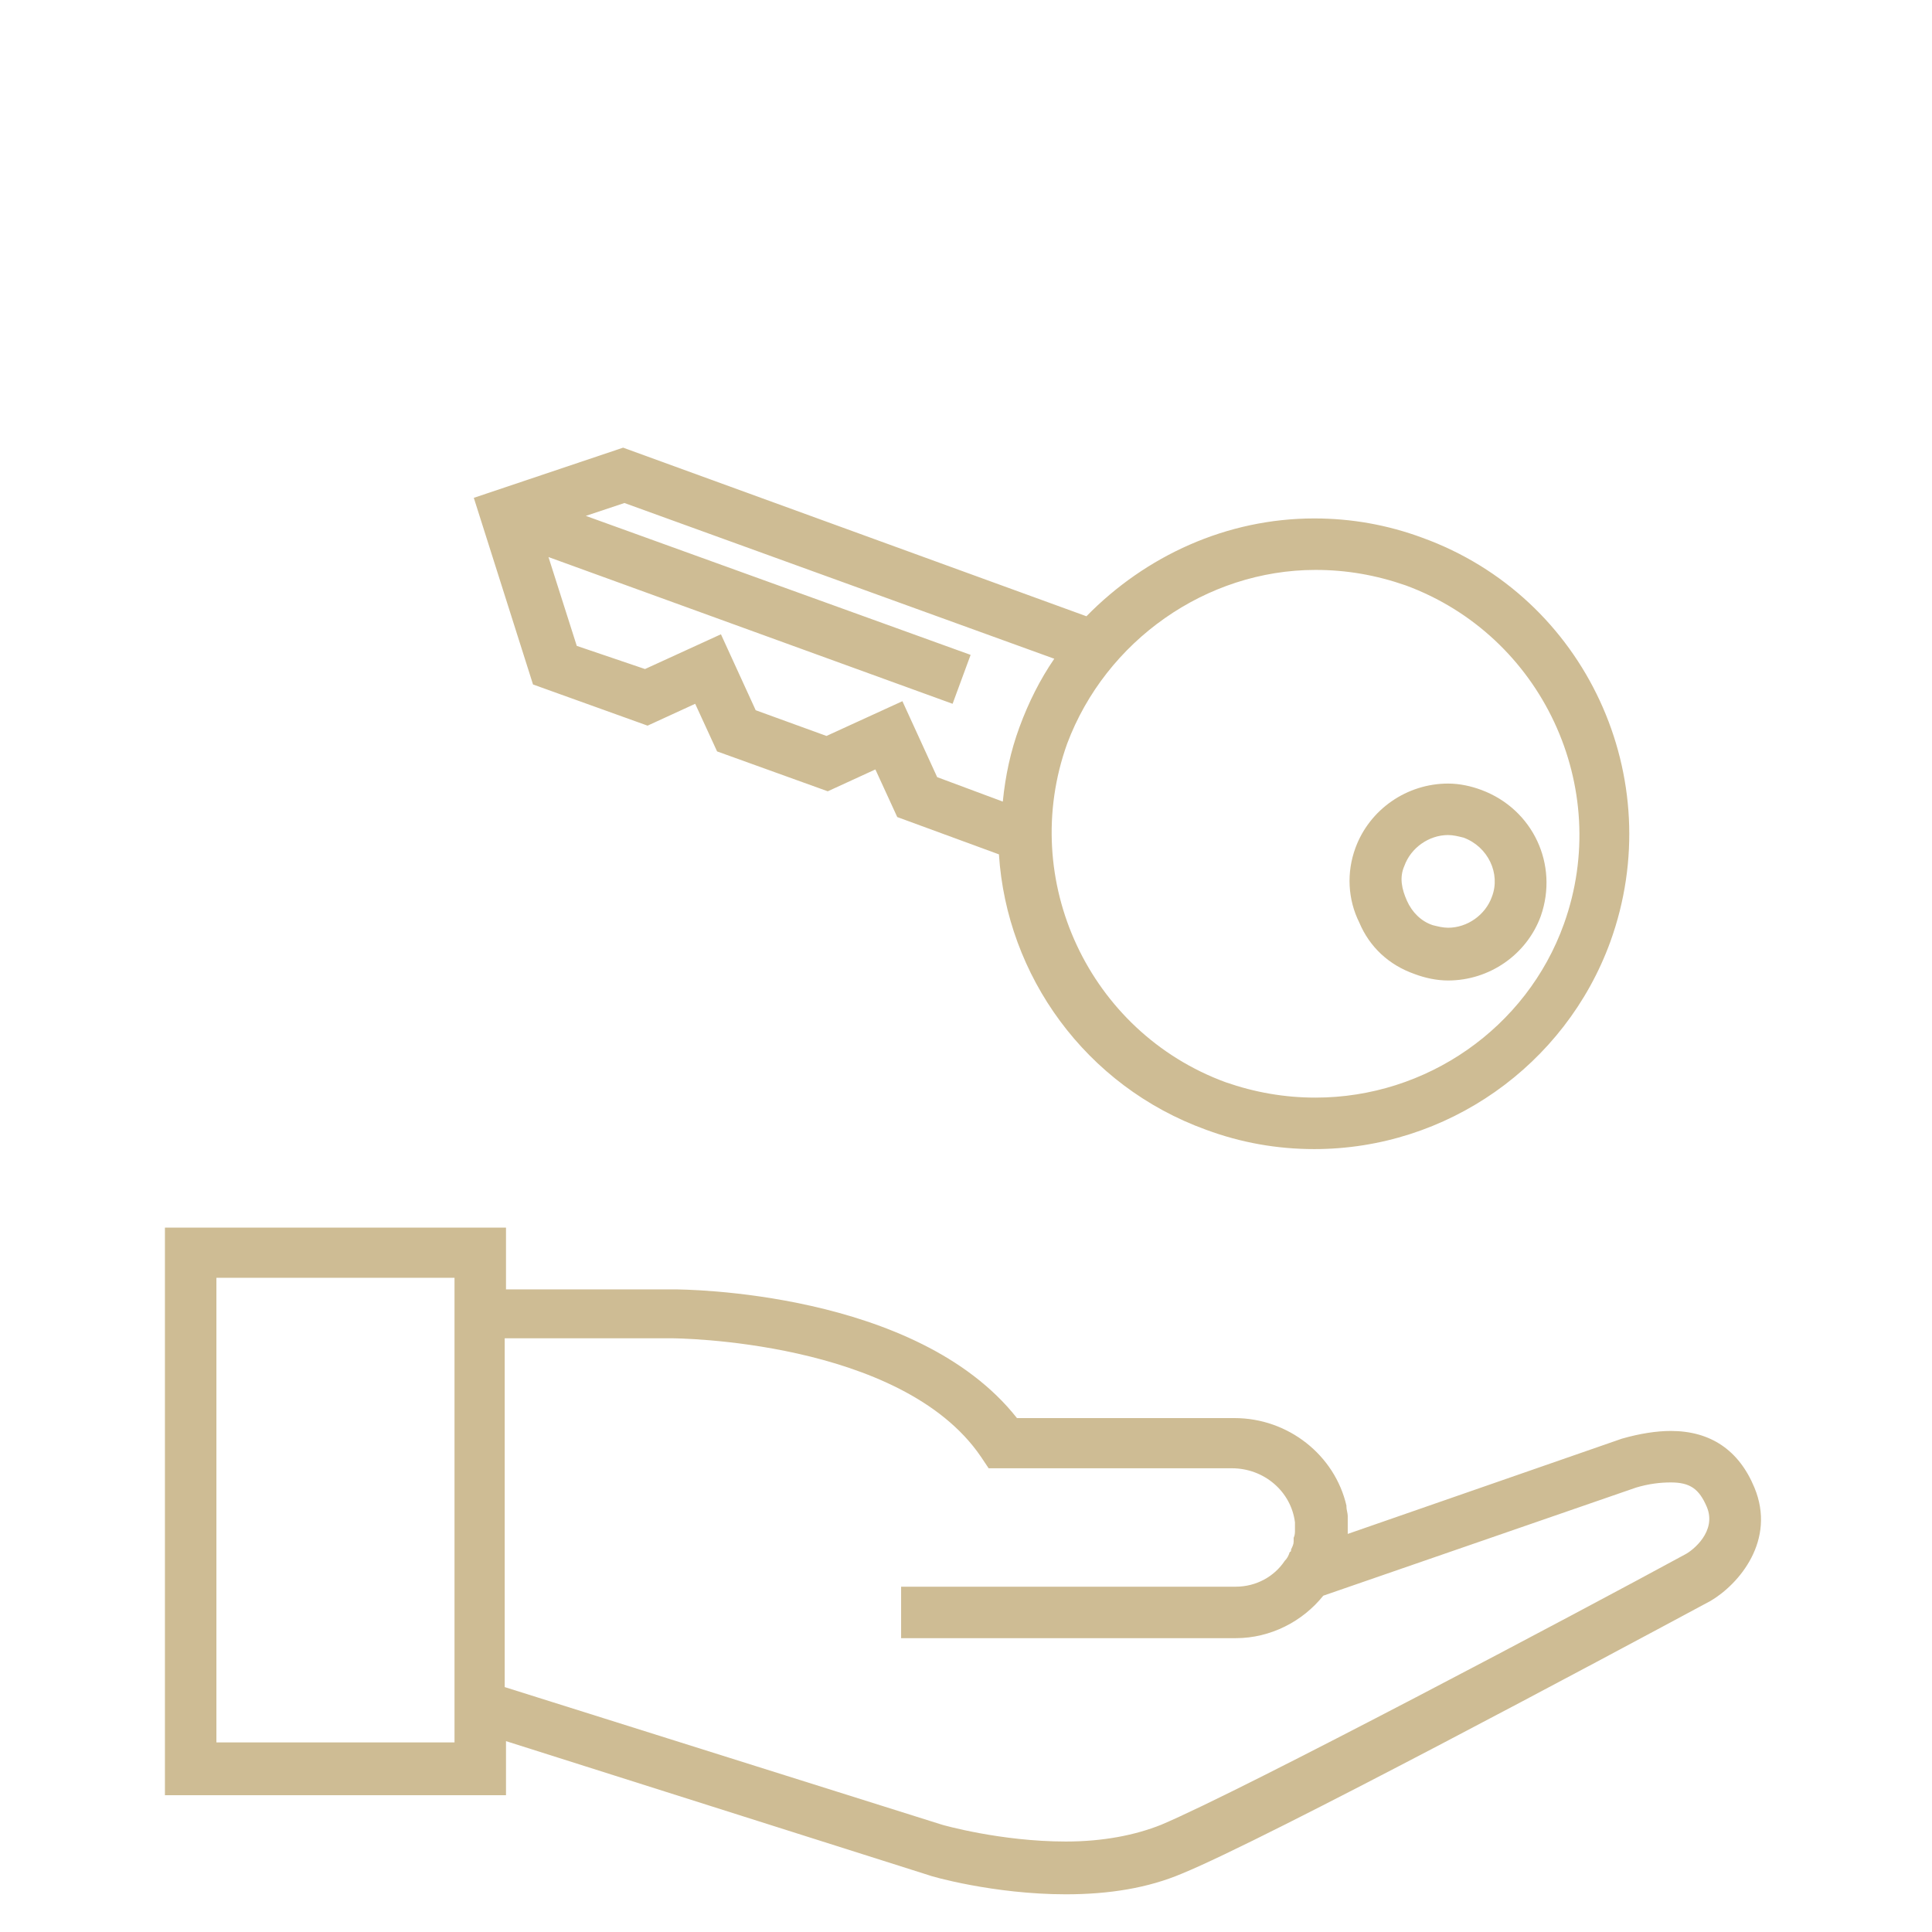
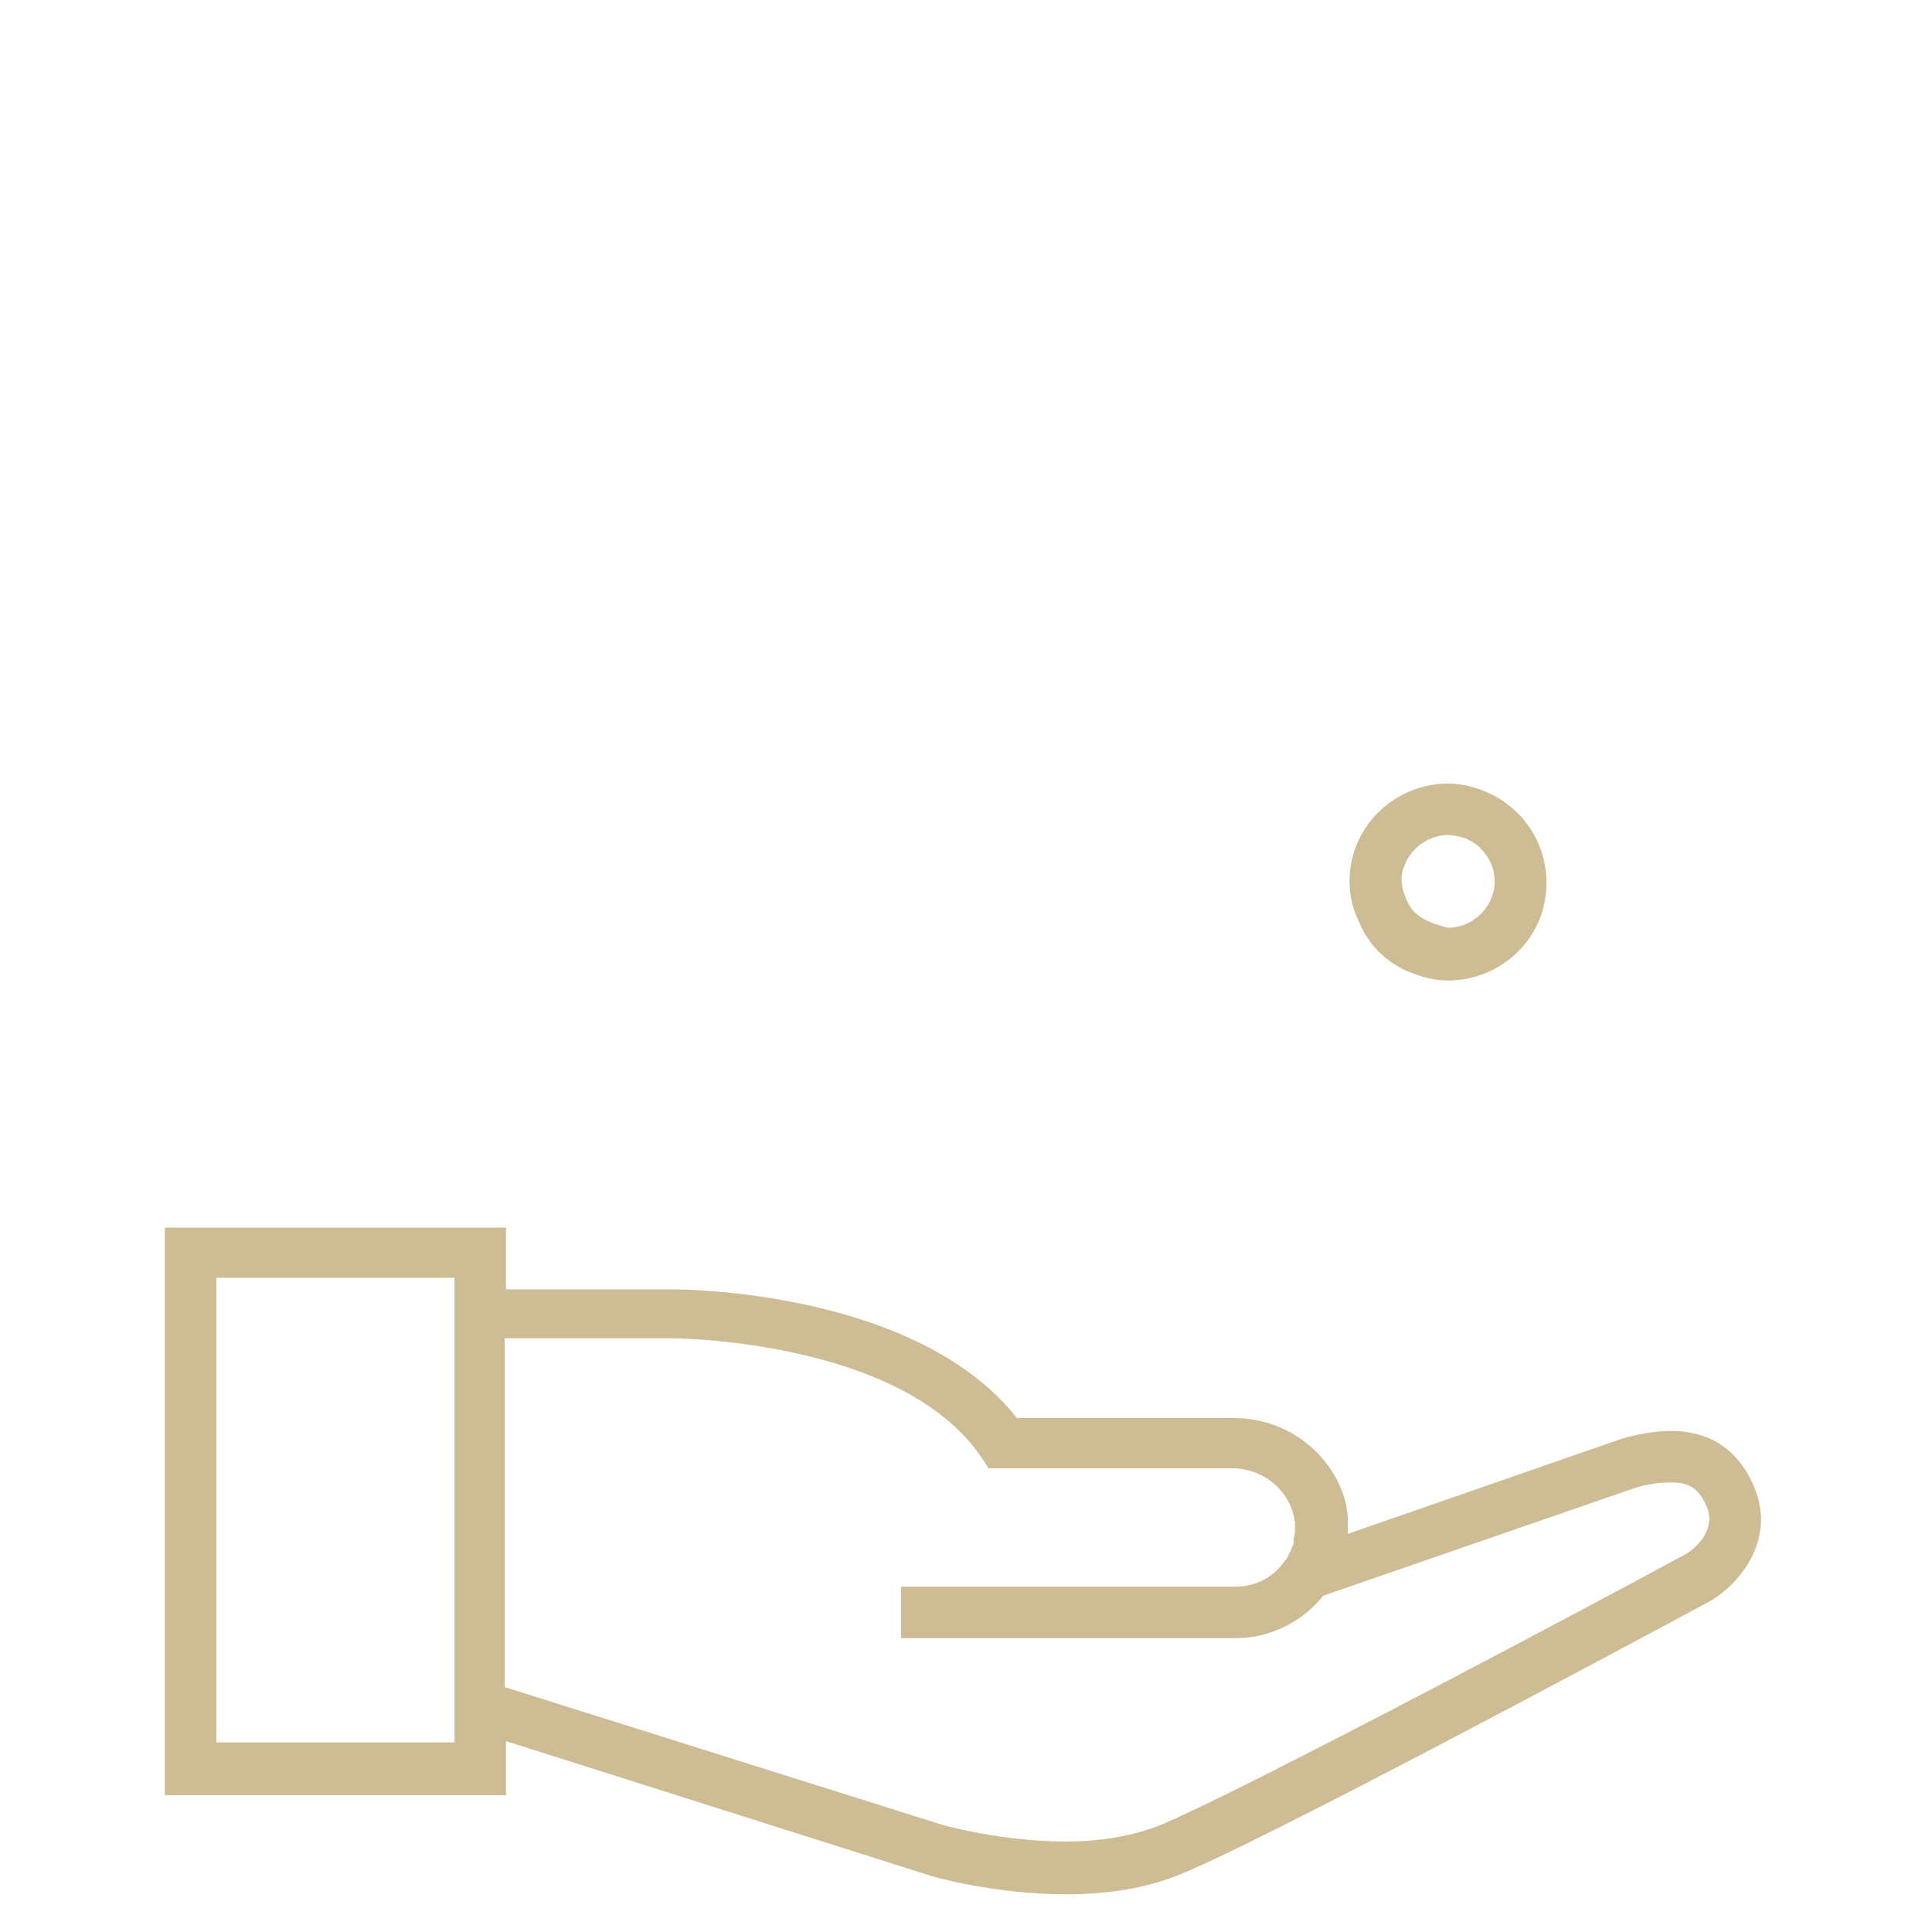
<svg xmlns="http://www.w3.org/2000/svg" width="82" height="82" viewBox="0 0 82 82" fill="none">
  <path d="M74.463 63.138C73.808 61.554 72.606 60.734 70.913 60.734C70.312 60.734 69.602 60.843 68.837 61.062L57.202 65.104C57.202 65.05 57.202 65.05 57.202 64.995C57.202 64.941 57.202 64.886 57.202 64.831C57.202 64.722 57.202 64.667 57.202 64.558C57.202 64.503 57.202 64.449 57.202 64.449V64.394V64.34C57.202 64.23 57.147 64.066 57.147 63.957C57.147 63.957 57.147 63.957 57.147 63.903C56.655 61.772 54.689 60.188 52.395 60.188H43.163C38.902 54.78 29.014 54.725 28.577 54.725H21.476V52.103H7V76.194H21.476V73.899L39.393 79.58C39.503 79.635 42.179 80.4 45.238 80.4C47.096 80.4 48.734 80.127 50.155 79.526C53.76 78.051 68.236 70.294 72.606 67.945C73.808 67.235 75.392 65.377 74.463 63.138ZM19.291 73.954H9.185V54.234H19.291V54.616V73.08V73.954ZM71.514 65.978C67.198 68.327 52.777 75.975 49.281 77.45C48.188 77.887 46.823 78.16 45.238 78.16C42.453 78.16 39.994 77.45 39.994 77.45L21.421 71.605V56.801H28.523C28.632 56.801 38.246 56.856 41.633 61.827L41.961 62.318H52.285C53.651 62.318 54.798 63.302 54.962 64.613V64.667C54.962 64.777 54.962 64.831 54.962 64.941C54.962 65.05 54.962 65.159 54.907 65.268C54.907 65.323 54.907 65.377 54.907 65.432C54.907 65.541 54.853 65.651 54.798 65.76C54.798 65.814 54.798 65.869 54.743 65.869C54.689 66.033 54.634 66.142 54.525 66.251C54.088 66.907 53.323 67.344 52.449 67.344H38.246V69.529H52.449C53.924 69.529 55.29 68.819 56.164 67.726L69.438 63.138C69.984 62.974 70.476 62.919 70.913 62.919C71.732 62.919 72.115 63.192 72.442 63.957C72.879 64.995 71.841 65.814 71.514 65.978Z" fill="#CEBC94" />
-   <path d="M60.042 41.342C60.479 41.506 60.971 41.615 61.462 41.615C63.211 41.615 64.795 40.523 65.395 38.884C66.16 36.699 65.068 34.35 62.883 33.531C62.446 33.367 61.954 33.257 61.462 33.257C59.714 33.257 58.13 34.35 57.529 35.989C57.147 37.026 57.202 38.174 57.693 39.157C58.13 40.195 58.95 40.96 60.042 41.342ZM59.605 36.753C59.878 35.989 60.643 35.442 61.462 35.442C61.681 35.442 61.899 35.497 62.118 35.552C63.156 35.934 63.702 37.081 63.32 38.064C63.047 38.829 62.282 39.376 61.462 39.376C61.244 39.376 61.025 39.321 60.807 39.266C60.315 39.102 59.933 38.72 59.714 38.228C59.496 37.737 59.387 37.245 59.605 36.753Z" fill="#CEBC94" />
-   <path d="M27.485 30.799L29.506 29.871L30.435 31.892L35.133 33.585L37.154 32.657L38.082 34.678L42.398 36.262C42.726 41.397 46.058 46.095 51.193 47.952C52.668 48.498 54.197 48.771 55.781 48.771C61.408 48.771 66.433 45.221 68.345 39.977C70.858 33.039 67.307 25.337 60.37 22.824C58.895 22.278 57.365 22.004 55.781 22.004C52.067 22.004 48.625 23.589 46.112 26.156L26.447 19L20.11 21.13L22.623 29.051L27.485 30.799ZM55.836 24.189C57.147 24.189 58.403 24.408 59.66 24.845C65.45 26.975 68.455 33.421 66.379 39.212C64.795 43.636 60.534 46.586 55.836 46.586C54.525 46.586 53.269 46.368 52.012 45.931C46.222 43.8 43.217 37.354 45.293 31.564C46.932 27.194 51.193 24.189 55.836 24.189ZM44.747 27.959C44.146 28.833 43.654 29.816 43.272 30.854C42.889 31.892 42.671 32.93 42.562 34.022L39.776 32.984L38.301 29.761L35.078 31.236L32.074 30.144L30.599 26.921L27.376 28.396L24.48 27.413L23.279 23.643L40.431 29.871L41.196 27.795L24.863 21.895L26.502 21.349L44.747 27.959Z" fill="#CEBC94" />
+   <path d="M60.042 41.342C60.479 41.506 60.971 41.615 61.462 41.615C63.211 41.615 64.795 40.523 65.395 38.884C66.16 36.699 65.068 34.35 62.883 33.531C62.446 33.367 61.954 33.257 61.462 33.257C59.714 33.257 58.13 34.35 57.529 35.989C57.147 37.026 57.202 38.174 57.693 39.157C58.13 40.195 58.95 40.96 60.042 41.342ZM59.605 36.753C59.878 35.989 60.643 35.442 61.462 35.442C61.681 35.442 61.899 35.497 62.118 35.552C63.156 35.934 63.702 37.081 63.32 38.064C63.047 38.829 62.282 39.376 61.462 39.376C60.315 39.102 59.933 38.72 59.714 38.228C59.496 37.737 59.387 37.245 59.605 36.753Z" fill="#CEBC94" />
</svg>